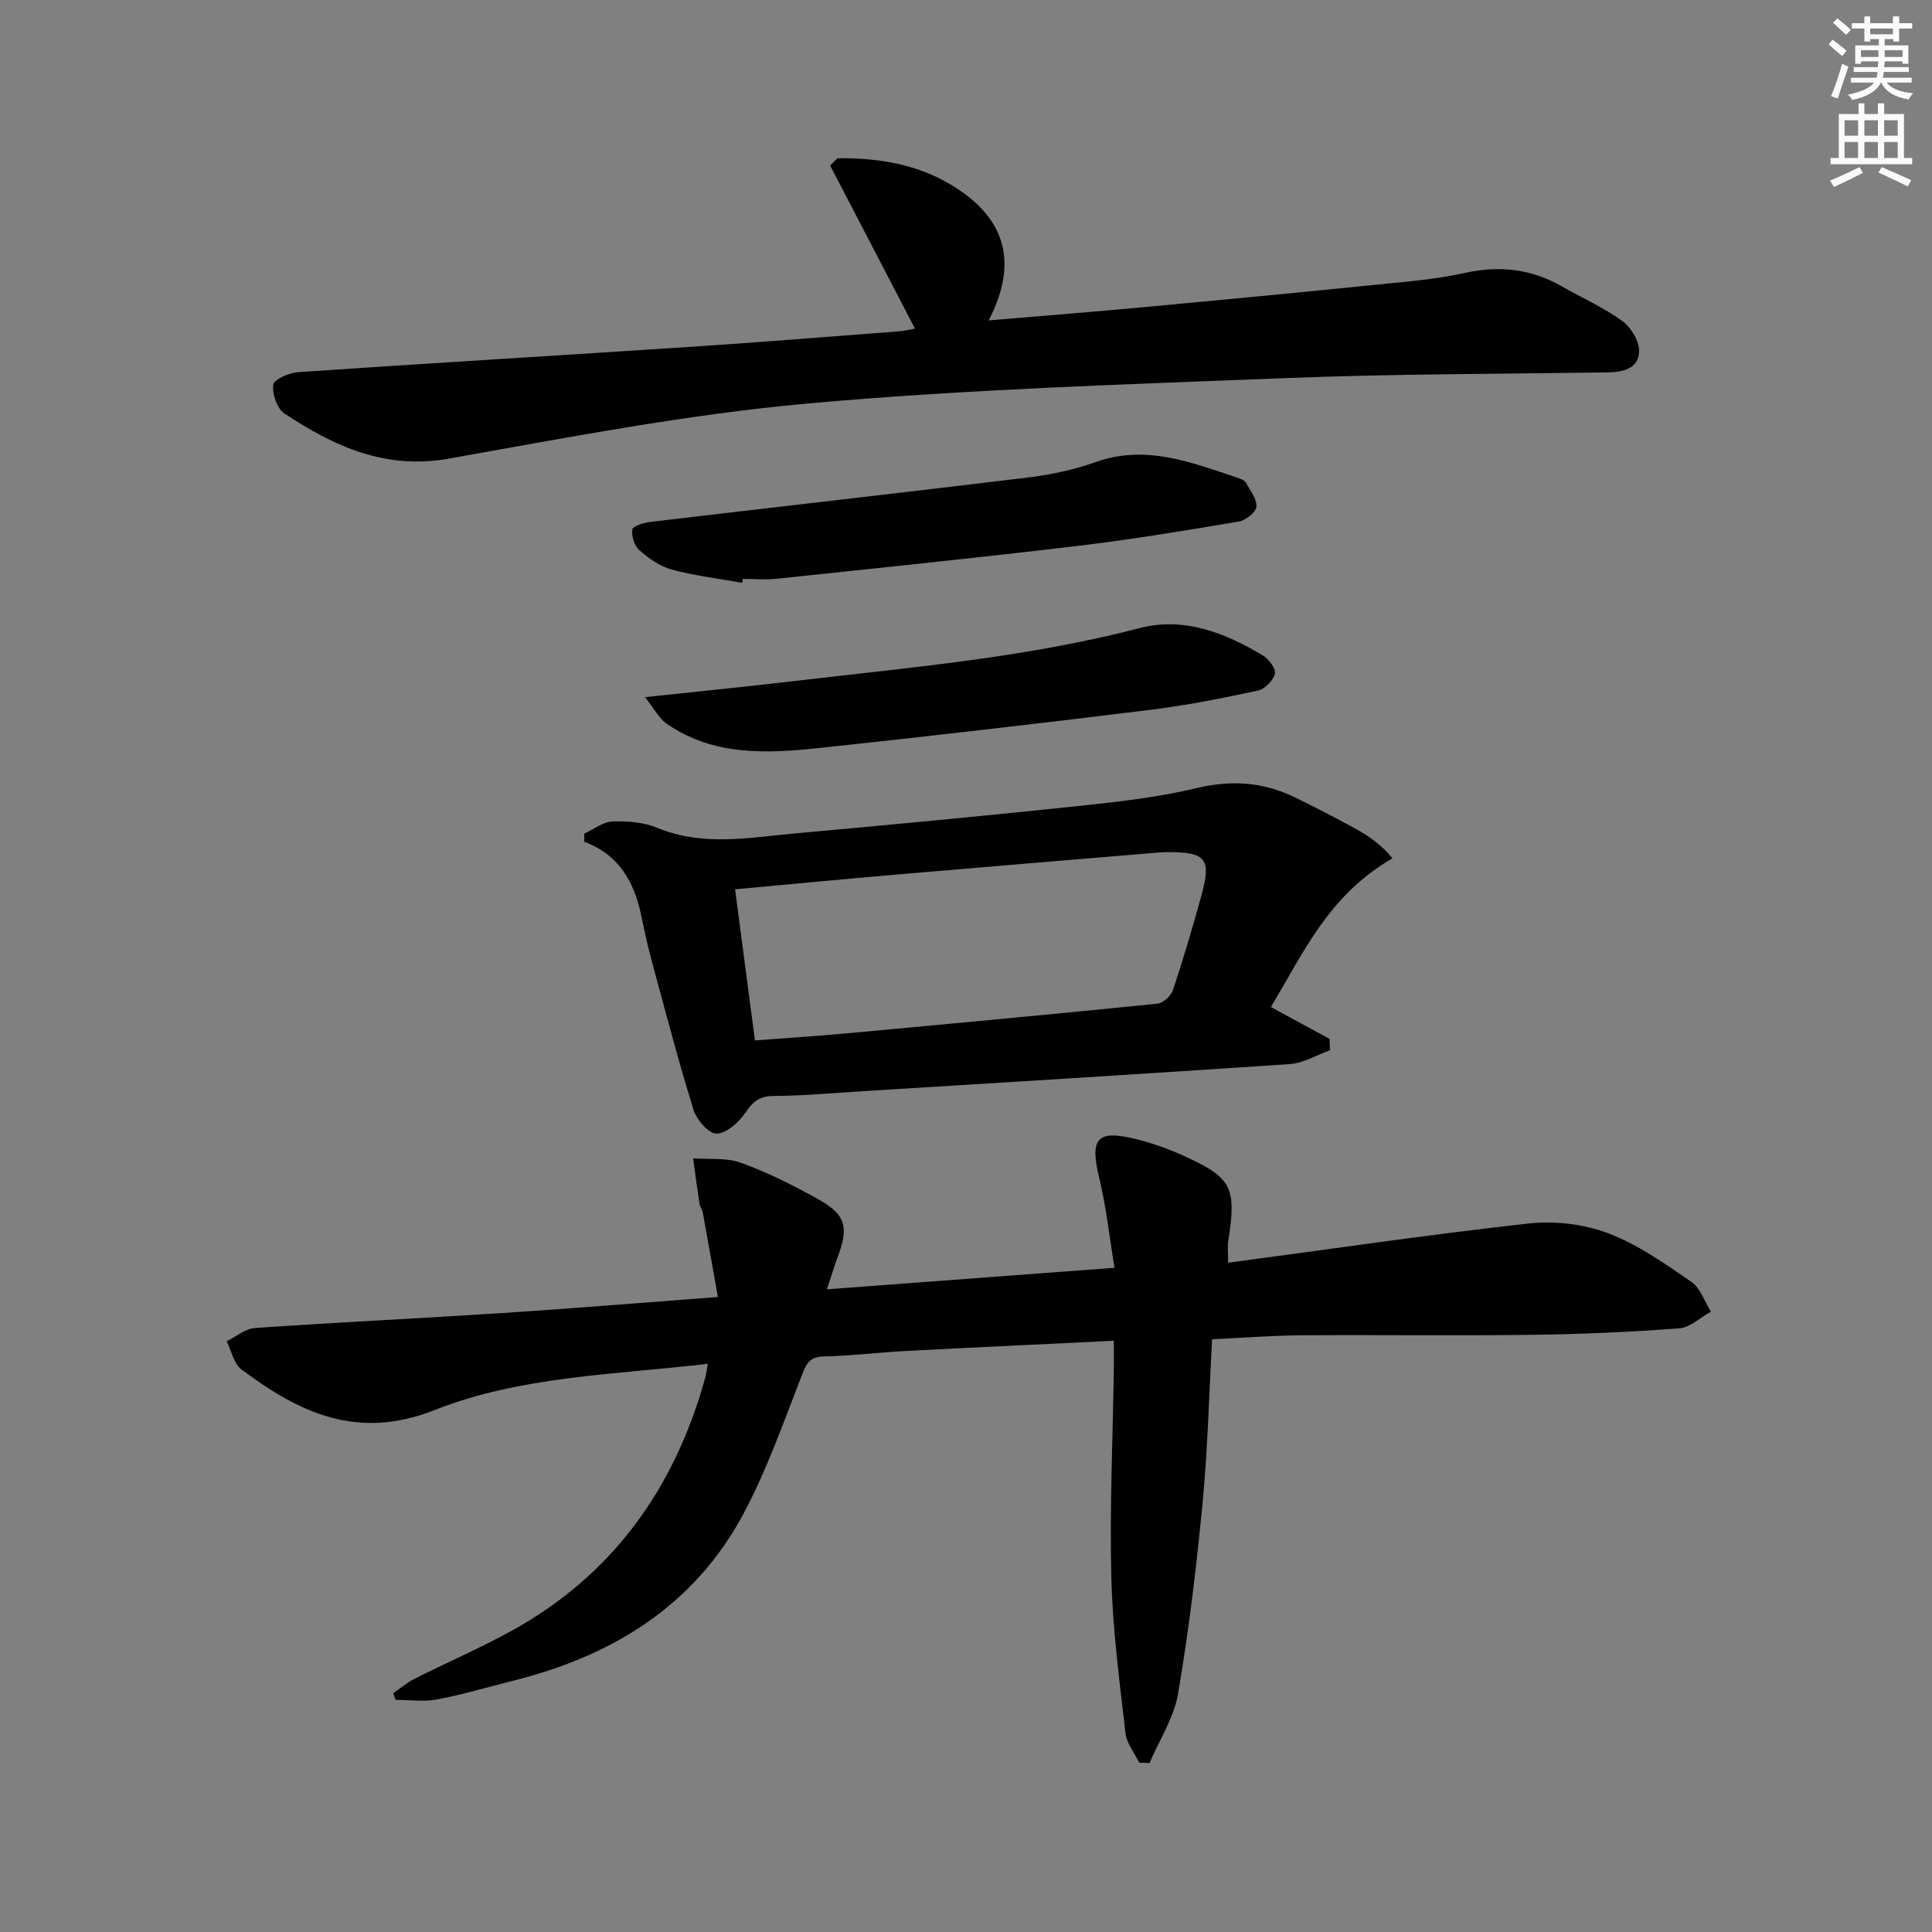
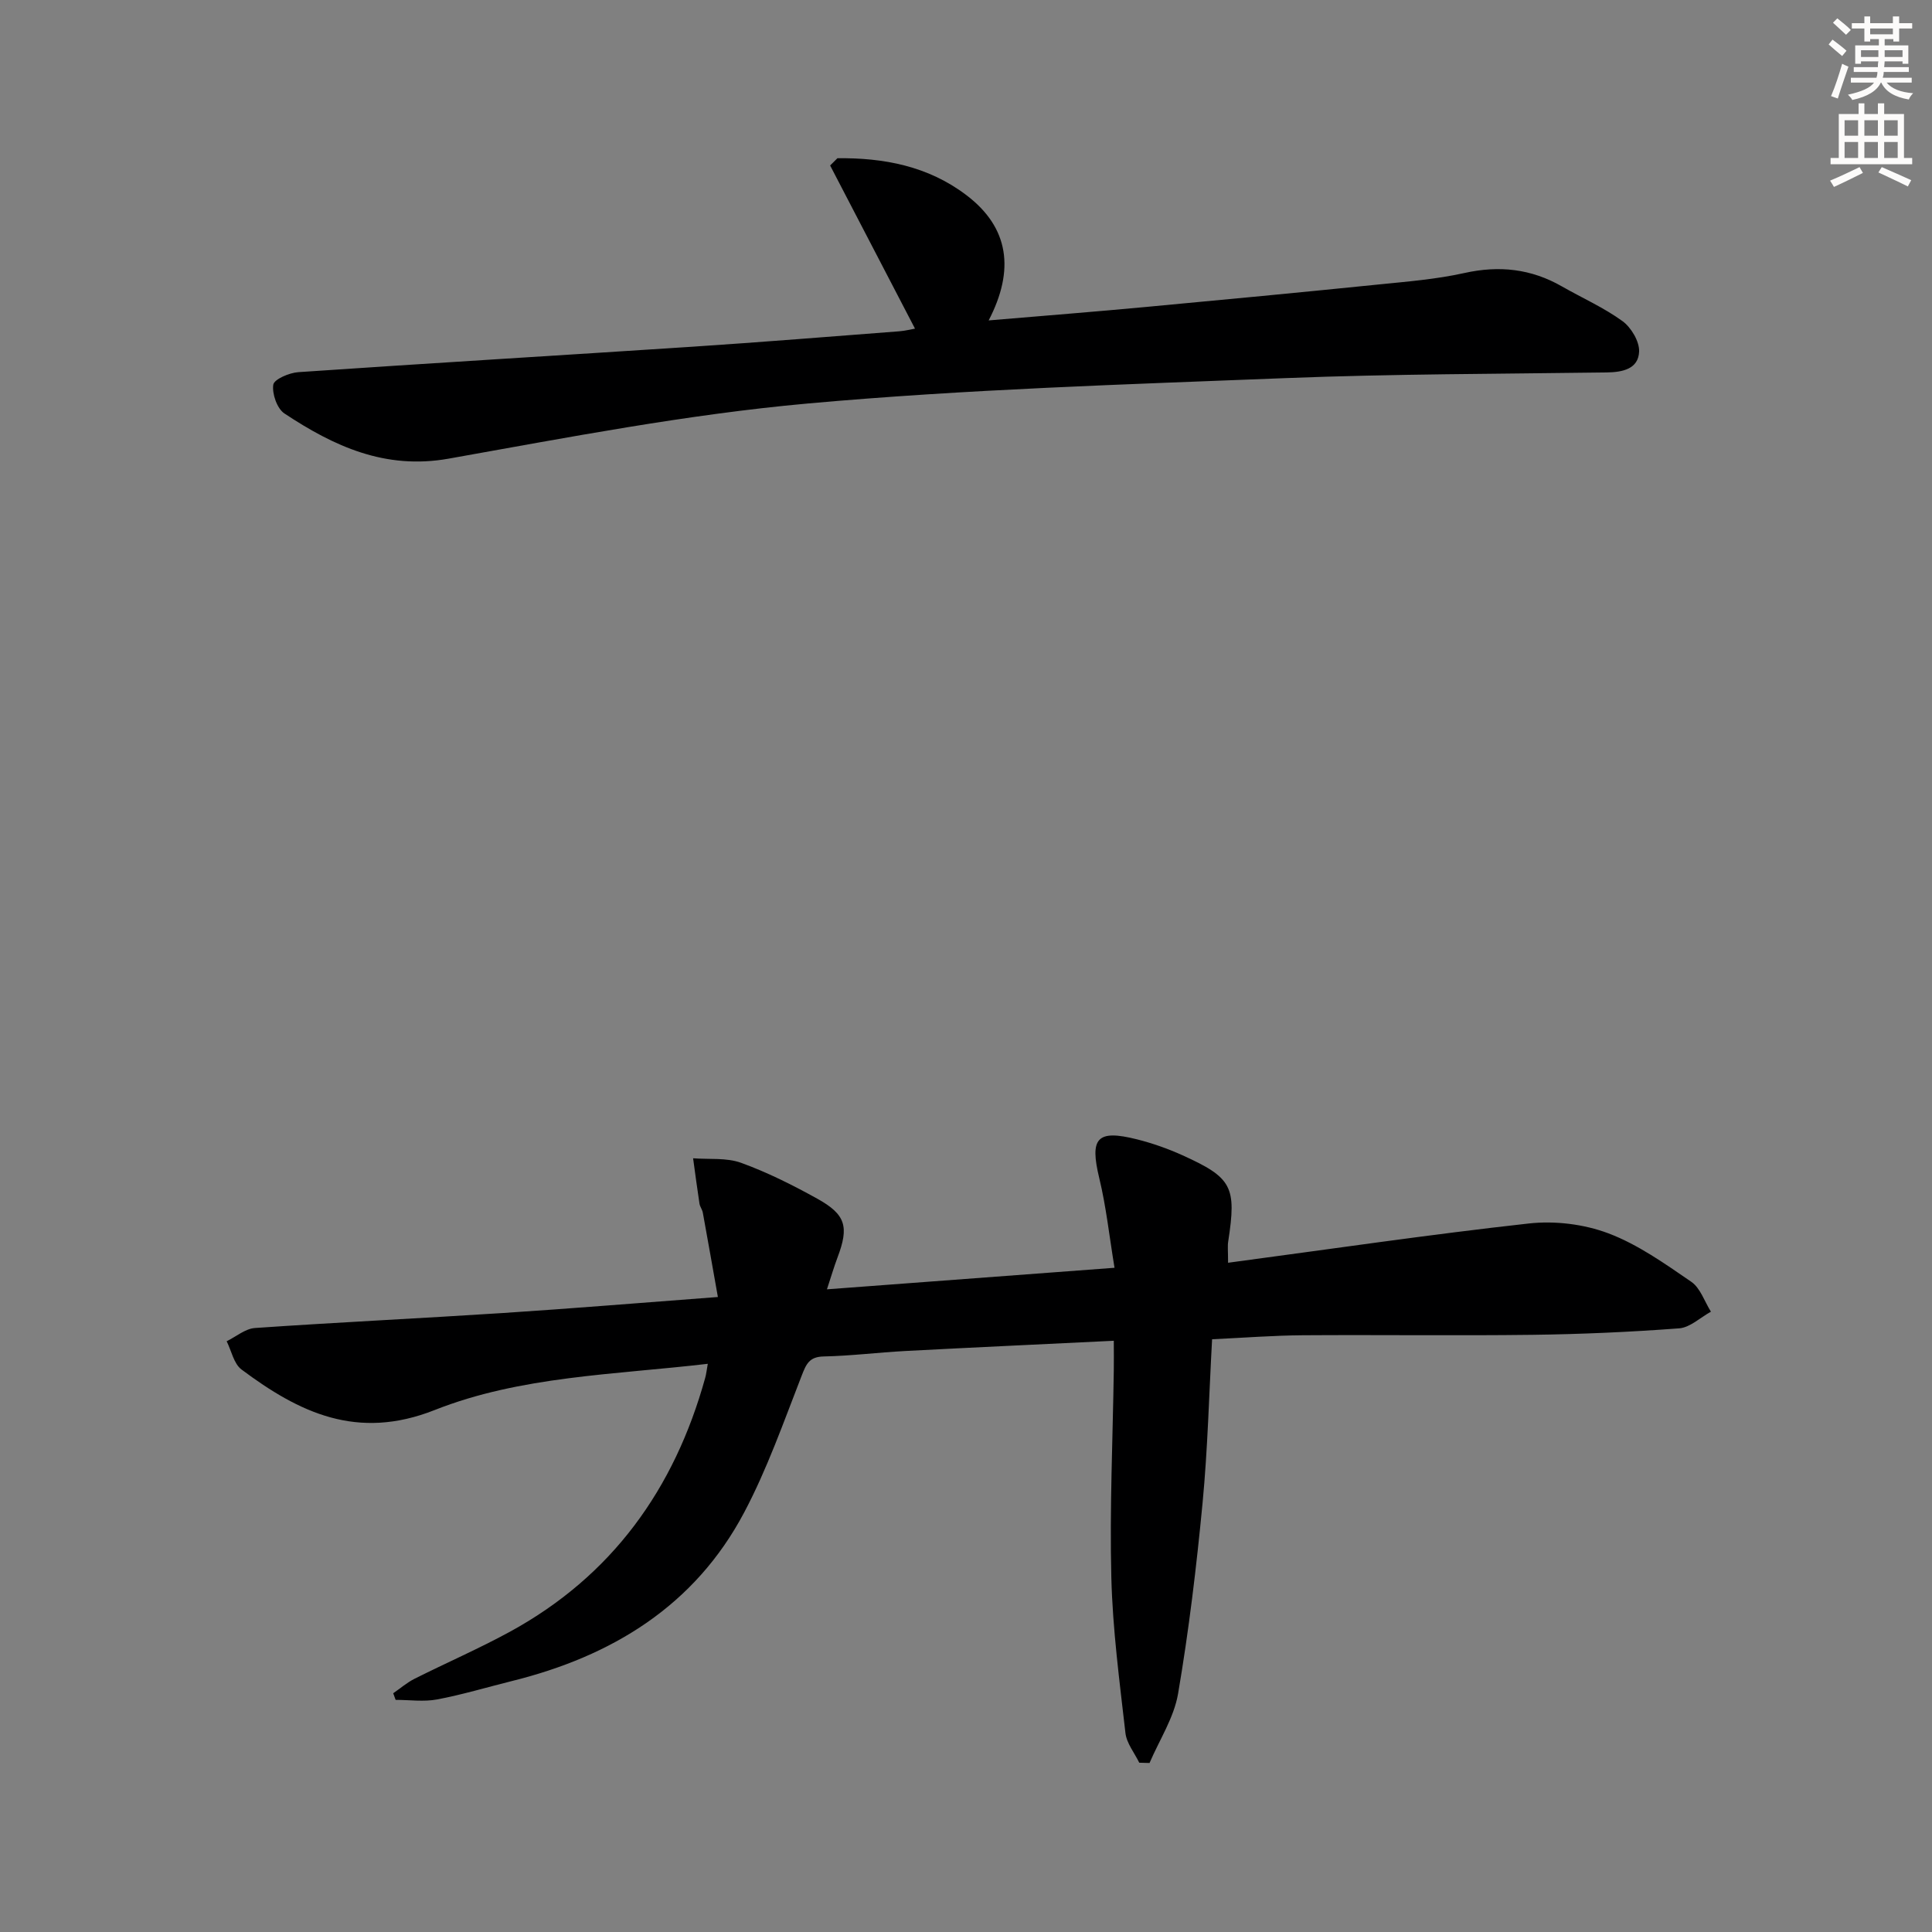
<svg xmlns="http://www.w3.org/2000/svg" enable-background="new 0 0 400 400" viewBox="0 0 400 400">
  <rect x="0" y="0" width="400" height="400" fill="#808080" stroke="none" />
  <g fill="#000001">
    <path d="m254.26 261.44c21.2-2.83 41.68-5.85 62.26-8.13 5.39-.6 11.42.13 16.48 2.04 6.12 2.31 11.69 6.28 17.16 10.03 1.88 1.29 2.74 4.08 4.07 6.19-2.19 1.2-4.32 3.28-6.58 3.45-10.11.76-20.26 1.21-30.4 1.34-15.82.2-31.65-.02-47.47.09-6.12.04-12.23.52-18.83.83-.63 11.39-.9 22.67-1.97 33.88-1.26 13.21-2.84 26.42-5.07 39.49-.85 4.98-3.87 9.58-5.91 14.36-.71-.02-1.42-.04-2.13-.06-.99-2.04-2.62-4.02-2.86-6.15-1.22-10.71-2.65-21.45-2.92-32.2-.36-14.3.3-28.62.51-42.93.03-1.8 0-3.6 0-6.08-14.72.72-28.95 1.37-43.17 2.12-5.63.3-11.25 1.01-16.89 1.13-3.01.06-3.63 1.59-4.57 4-3.72 9.54-7.13 19.3-11.91 28.32-10.23 19.32-27.36 29.75-48.11 34.89-5.15 1.28-10.25 2.82-15.45 3.8-2.77.52-5.72.09-8.59.09-.17-.46-.33-.91-.5-1.37 1.47-1.01 2.86-2.22 4.44-3.01 6.53-3.28 13.25-6.2 19.66-9.69 21.2-11.56 34.13-29.6 40.5-52.62.21-.75.29-1.54.53-2.89-19.31 2.27-38.76 2.53-56.54 9.57-16.05 6.35-28.04.54-40-8.39-1.59-1.19-2.08-3.86-3.07-5.85 1.95-.95 3.85-2.6 5.85-2.74 17.08-1.18 34.19-1.99 51.28-3.1 14.41-.94 28.8-2.13 44.57-3.32-1.07-6-2.07-11.74-3.12-17.47-.12-.64-.59-1.22-.69-1.86-.48-3.12-.89-6.26-1.32-9.39 3.33.26 6.91-.16 9.94.94 5.43 1.97 10.67 4.6 15.74 7.41 5.96 3.3 6.62 5.83 4.22 12.18-.75 2-1.35 4.05-2.19 6.6 19.79-1.48 39.09-2.93 59.54-4.46-1.09-6.59-1.73-12.65-3.15-18.52-2.02-8.35-.53-10.17 7.81-8.07 3.2.81 6.37 1.92 9.37 3.28 10.34 4.67 11.25 6.53 9.51 17.85-.16.95-.03 1.94-.03 4.42z" />
    <path d="m189.44 68.04c-5.88-11.31-11.73-22.54-17.57-33.78.5-.5 1-1 1.51-1.5 9.58-.11 18.78 1.62 26.71 7.65 8.84 6.71 10.03 15.49 4.6 25.93 11.82-1 22.22-1.82 32.6-2.79 16.04-1.49 32.08-3.02 48.11-4.65 5.94-.6 11.95-1.08 17.76-2.37 7.22-1.61 13.84-.89 20.22 2.77 4.18 2.39 8.66 4.37 12.53 7.18 1.8 1.31 3.53 4.2 3.45 6.3-.14 3.61-3.4 4.28-6.7 4.33-22.14.31-44.3.3-66.41 1.17-33.06 1.31-66.19 2.3-99.12 5.27-24.89 2.25-49.59 7.02-74.25 11.41-13.16 2.34-23.76-2.58-34-9.36-1.52-1.01-2.58-4.08-2.3-5.95.18-1.14 3.31-2.47 5.19-2.6 27.21-1.86 54.43-3.48 81.64-5.27 14.27-.94 28.53-2.1 42.79-3.19 1.3-.11 2.58-.44 3.24-.55z" />
-     <path d="m275.36 217.45c-2.75.98-5.46 2.65-8.27 2.85-29.85 2.03-59.72 3.83-89.58 5.69-5.81.36-11.61.89-17.42.92-2.93.02-4.26 1.25-5.81 3.52-1.35 1.97-3.87 4.23-5.93 4.28-1.59.04-4.12-2.87-4.76-4.92-3.14-10.12-5.82-20.39-8.6-30.63-.83-3.04-1.52-6.12-2.14-9.21-1.42-7.01-4.42-12.89-11.89-15.67 0-.56.01-1.12.01-1.68 1.94-.89 3.85-2.44 5.81-2.52 3.09-.12 6.48.14 9.3 1.31 9.45 3.92 19.01 2.02 28.54 1.16 19.69-1.78 39.37-3.64 59.03-5.71 8.07-.85 16.21-1.79 24.08-3.67 7.19-1.72 13.8-1.27 20.31 1.89 4.33 2.1 8.61 4.31 12.82 6.64 2.72 1.51 5.27 3.34 7.44 6-13.3 7.67-18.46 19.66-25.18 30.8 4.14 2.24 8.14 4.41 12.14 6.58.02.8.06 1.59.1 2.37zm-119.06-2.04c6.68-.51 12.8-.89 18.9-1.46 21.49-1.98 42.98-3.98 64.45-6.15 1.18-.12 2.8-1.62 3.2-2.81 2.14-6.44 4.06-12.97 5.87-19.51 2.13-7.7.99-9.08-7.04-9.06-.83 0-1.66.07-2.49.14-18.03 1.51-36.06 3-54.08 4.55-10.87.94-21.72 1.98-32.92 3.01 1.39 10.58 2.7 20.56 4.11 31.29z" />
-     <path d="m153.66 120.67c-4.88-.88-9.83-1.46-14.59-2.75-2.44-.66-4.76-2.31-6.7-4.01-1.03-.9-1.67-2.95-1.45-4.3.12-.73 2.42-1.4 3.79-1.56 26.02-3.09 52.05-6.02 78.06-9.18 4.75-.58 9.55-1.59 14.04-3.19 10.45-3.74 19.87.08 29.45 3.25.62.2 1.4.5 1.68 1 .91 1.61 2.31 3.38 2.18 4.98-.09 1.15-2.21 2.83-3.63 3.07-11.11 1.87-22.24 3.72-33.42 5.05-20.75 2.47-41.54 4.6-62.32 6.8-2.3.24-4.65.03-6.97.03-.05.26-.08.54-.12.81z" />
-     <path d="m133.54 144.34c11.45-1.23 21.34-2.21 31.2-3.37 23.86-2.8 47.83-4.84 71.22-10.93 9.14-2.38 17.63.96 25.46 5.64 1.24.74 2.79 2.76 2.54 3.79-.33 1.41-2.09 3.2-3.52 3.51-7.44 1.59-14.93 3.09-22.47 4.01-22.71 2.79-45.44 5.43-68.19 7.86-10.96 1.17-22.03 1.73-31.76-5.02-1.59-1.1-2.57-3.08-4.48-5.49z" />
+     <path d="m133.54 144.34z" />
  </g>
  <path d="m378.6 9.2.8-1c.9.7 1.9 1.4 2.9 2.3l-.9 1.1c-1.1-.9-2-1.7-2.8-2.4zm.5 10.7c.9-2.1 1.6-4.3 2.3-6.7.4.2.8.4 1.3.6-.7 2.1-1.5 4.3-2.2 6.6zm.4-15.2.9-.9c1 .8 2 1.6 2.8 2.4l-1 1c-1-.9-1.9-1.8-2.7-2.5zm12.5-1.3h1.2v1.4h2.7v1.1h-2.7v2.7h-1.2v-.5h-1.8v1.3h4.9v3.8h-1.2v-.5h-3.7c0 .4-.1.9-.1 1.2h5.1v1h-5.2c0 .5-.1.9-.2 1.2h6v1h-5.2c1.1 1.3 2.9 2 5.5 2.2-.4.4-.7.8-.9 1.3-2.9-.5-4.8-1.6-5.7-3.5h-.1c-.8 1.7-2.7 2.9-5.9 3.6-.2-.4-.6-.8-.9-1.1 2.8-.6 4.6-1.4 5.4-2.5h-4.8v-1h5.3c.1-.3.2-.7.2-1.2h-4.9v-1h5c0-.4 0-.8.1-1.2h-3.6v.5h-1.2v-3.8h4.9v-1.3h-1.8v.5h-1.2v-2.7h-2.6v-1.1h2.6v-1.4h1.2v1.4h4.7v-1.4zm-6.7 8.4h3.6c0-.4 0-.9 0-1.4h-3.6zm1.9-4.7h4.7v-1.2h-4.7zm6.7 3.3h-3.7v1.4h3.7z" fill="#fcfbfa" />
  <path d="m384.7 21.4h1.3v2.2h2.8v-2.2h1.3v2.2h4.1v9.1h1.7v1.3h-16.9v-1.3h1.7v-9.1h4.1v-2.2zm.3 13.2.7 1.2c-1.8.9-3.8 1.9-6 2.9-.2-.4-.5-.8-.8-1.3 2.4-1 4.4-2 6.1-2.8zm-3.1-6.5h2.8v-3.2h-2.8zm0 4.6h2.8v-3.3h-2.8zm4.1-4.6h2.8v-3.2h-2.8zm0 4.6h2.8v-3.3h-2.8zm3.6 1.9c2.1.9 4.1 1.8 6.1 2.7l-.7 1.3c-2.2-1.1-4.2-2-6.1-2.9zm3.3-9.7h-2.8v3.2h2.8zm-2.8 7.8h2.8v-3.3h-2.8z" fill="#fcfbfa" />
</svg>